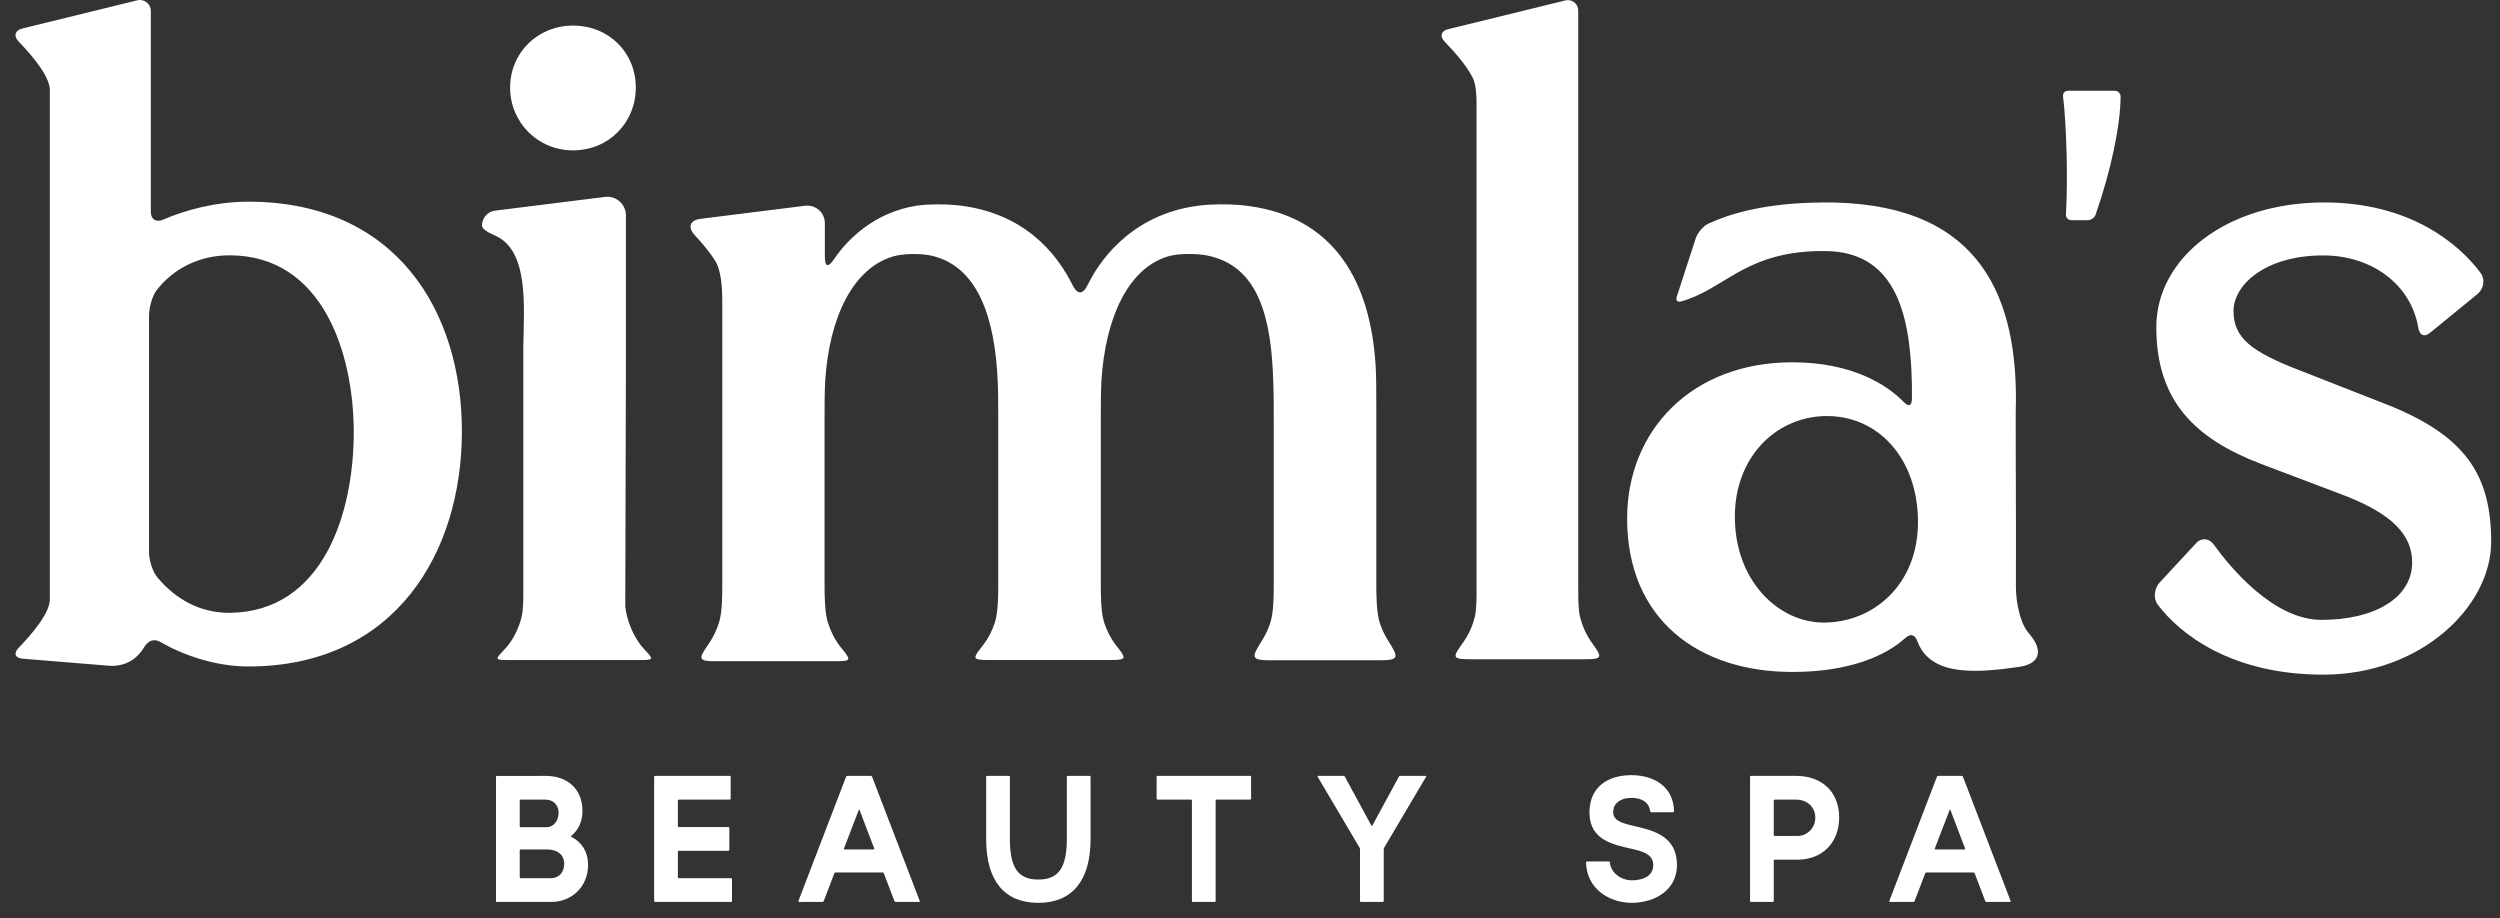
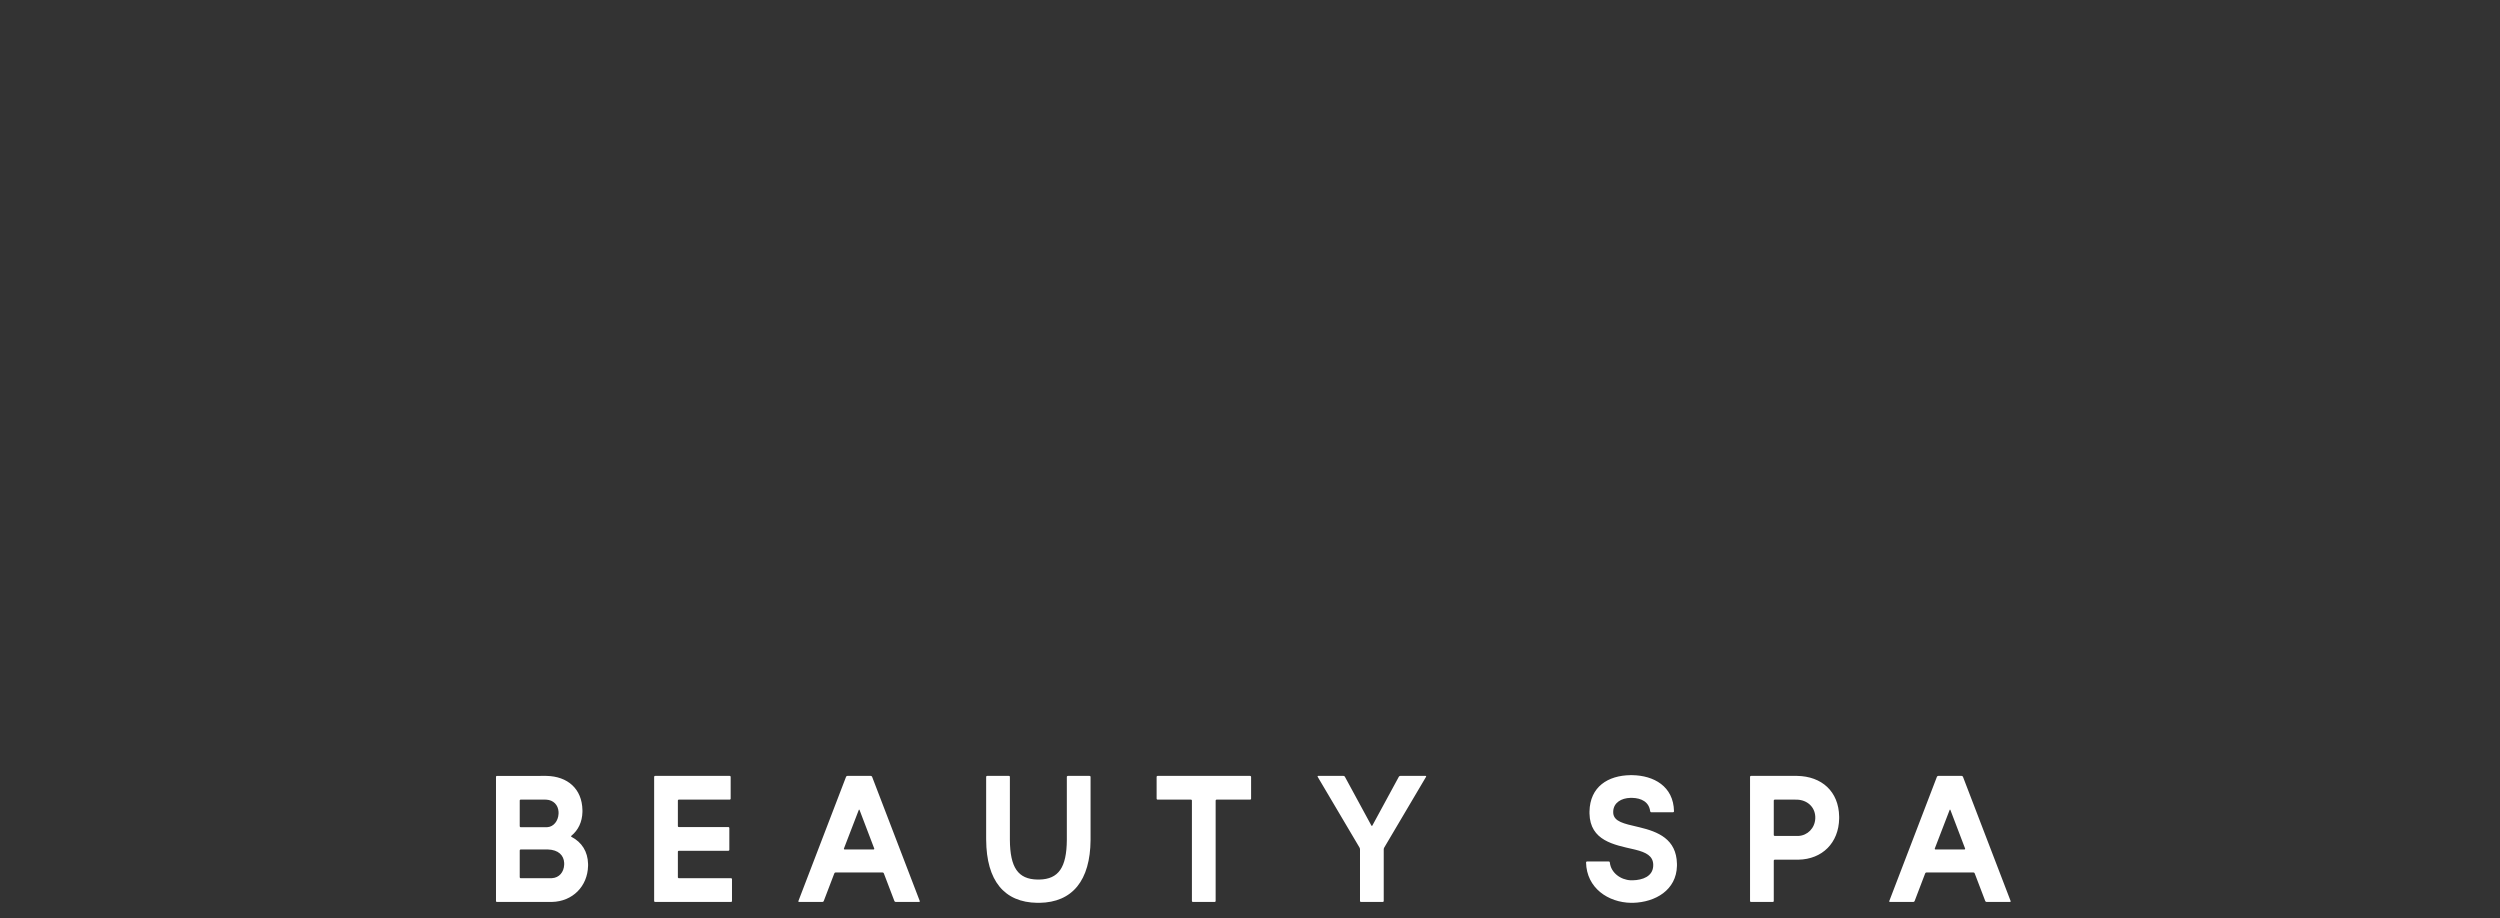
<svg xmlns="http://www.w3.org/2000/svg" width="128" height="47" viewBox="0 0 128 47" fill="none">
  <rect x="0" y="0" width="128" height="47" fill="#333333" stroke="none" />
-   <path d="M83.472 39.688C82.333 39.705 81.405 40.277 81.382 41.551C81.382 41.579 81.381 41.624 81.382 41.652C81.41 43.048 82.649 43.253 83.633 43.481C83.66 43.487 83.703 43.497 83.73 43.504C84.287 43.642 84.621 43.825 84.645 44.247C84.646 44.275 84.646 44.319 84.644 44.347C84.614 44.869 84.109 45.06 83.595 45.071H83.495C82.975 45.049 82.475 44.683 82.424 44.158C82.421 44.13 82.399 44.108 82.371 44.108H81.256C81.229 44.108 81.206 44.13 81.207 44.158L81.206 44.157C81.234 45.473 82.343 46.205 83.509 46.225C83.537 46.225 83.582 46.225 83.609 46.225C84.76 46.193 85.832 45.571 85.86 44.332C85.86 44.304 85.86 44.259 85.86 44.232C85.835 42.951 84.879 42.583 83.942 42.357C83.915 42.351 83.872 42.341 83.845 42.334C83.151 42.172 82.633 42.069 82.597 41.629C82.595 41.601 82.595 41.556 82.597 41.529C82.625 41.092 83.01 40.866 83.472 40.851C83.499 40.851 83.544 40.851 83.572 40.851C84.03 40.863 84.43 41.053 84.489 41.537C84.493 41.564 84.517 41.587 84.544 41.587H85.659C85.686 41.587 85.709 41.564 85.709 41.536C85.683 40.248 84.663 39.705 83.572 39.688L83.472 39.688ZM33.542 39.726C33.536 39.726 33.529 39.727 33.523 39.73C33.517 39.732 33.511 39.736 33.507 39.74C33.502 39.745 33.498 39.75 33.496 39.757C33.493 39.763 33.492 39.769 33.492 39.776V46.13C33.492 46.136 33.493 46.143 33.496 46.149C33.498 46.155 33.502 46.16 33.507 46.165C33.511 46.17 33.517 46.173 33.523 46.176C33.529 46.178 33.536 46.18 33.542 46.18H37.428C37.435 46.18 37.441 46.178 37.447 46.176C37.453 46.173 37.459 46.17 37.464 46.165C37.468 46.16 37.472 46.155 37.475 46.149C37.477 46.143 37.478 46.136 37.478 46.13V45.015C37.478 45.008 37.477 45.002 37.475 44.996C37.472 44.99 37.468 44.984 37.464 44.979C37.459 44.975 37.453 44.971 37.447 44.968C37.441 44.966 37.435 44.965 37.428 44.965H34.757C34.75 44.965 34.744 44.963 34.738 44.961C34.732 44.958 34.726 44.955 34.721 44.95C34.717 44.946 34.713 44.94 34.711 44.934C34.708 44.928 34.707 44.921 34.707 44.915V43.61C34.707 43.604 34.708 43.597 34.711 43.591C34.713 43.585 34.717 43.579 34.721 43.575C34.726 43.57 34.732 43.566 34.738 43.564C34.744 43.561 34.75 43.56 34.757 43.56H37.291C37.298 43.56 37.304 43.559 37.311 43.556C37.317 43.554 37.322 43.55 37.327 43.545C37.331 43.541 37.335 43.535 37.338 43.529C37.34 43.523 37.342 43.517 37.342 43.51V42.395C37.342 42.389 37.34 42.382 37.338 42.376C37.335 42.37 37.332 42.364 37.327 42.36C37.322 42.355 37.317 42.351 37.311 42.349C37.305 42.346 37.298 42.345 37.291 42.345H34.757C34.75 42.345 34.744 42.344 34.738 42.341C34.732 42.339 34.726 42.335 34.721 42.331C34.717 42.326 34.713 42.32 34.711 42.314C34.708 42.308 34.707 42.302 34.707 42.295V40.991C34.707 40.984 34.708 40.977 34.711 40.971C34.713 40.965 34.717 40.96 34.721 40.955C34.726 40.95 34.732 40.947 34.738 40.944C34.744 40.942 34.75 40.94 34.757 40.94H37.36C37.366 40.94 37.373 40.939 37.379 40.937C37.385 40.934 37.391 40.931 37.395 40.926C37.4 40.921 37.404 40.916 37.406 40.91C37.409 40.904 37.41 40.897 37.41 40.89V39.776C37.41 39.769 37.409 39.762 37.406 39.756C37.404 39.75 37.4 39.745 37.395 39.74C37.391 39.736 37.385 39.732 37.379 39.729C37.373 39.727 37.366 39.726 37.36 39.726L33.542 39.726ZM43.386 39.726C43.371 39.726 43.357 39.73 43.345 39.738C43.332 39.747 43.323 39.759 43.318 39.772L40.878 46.133C40.876 46.138 40.876 46.144 40.876 46.149C40.877 46.155 40.879 46.16 40.882 46.165C40.885 46.169 40.889 46.173 40.894 46.176C40.899 46.178 40.905 46.18 40.91 46.18H42.109C42.123 46.18 42.138 46.175 42.15 46.167C42.162 46.158 42.171 46.147 42.176 46.133L42.718 44.715C42.723 44.702 42.733 44.69 42.745 44.681C42.757 44.673 42.771 44.669 42.786 44.669H45.184C45.199 44.669 45.213 44.673 45.225 44.681C45.237 44.69 45.247 44.702 45.252 44.715L45.793 46.133C45.798 46.147 45.808 46.159 45.82 46.167C45.832 46.175 45.846 46.18 45.861 46.18H47.059C47.065 46.18 47.07 46.178 47.075 46.176C47.08 46.173 47.085 46.169 47.088 46.165C47.091 46.16 47.093 46.155 47.094 46.149C47.094 46.144 47.094 46.138 47.092 46.133L44.652 39.772C44.647 39.759 44.637 39.747 44.625 39.738C44.613 39.73 44.599 39.726 44.584 39.726H43.386ZM50.542 39.726C50.535 39.726 50.529 39.727 50.523 39.73C50.516 39.732 50.511 39.736 50.506 39.74C50.502 39.745 50.498 39.75 50.495 39.757C50.493 39.763 50.492 39.769 50.491 39.776V42.903C50.491 42.93 50.492 42.975 50.492 43.003C50.506 45.091 51.414 46.203 53.114 46.225H53.214C54.907 46.203 55.822 45.084 55.837 43.003C55.837 42.975 55.837 42.93 55.837 42.903V39.776C55.837 39.762 55.832 39.75 55.822 39.74C55.813 39.731 55.8 39.726 55.787 39.726H54.672C54.659 39.726 54.646 39.731 54.637 39.74C54.627 39.75 54.622 39.762 54.622 39.776V42.903C54.622 42.93 54.622 42.975 54.622 43.003C54.612 44.416 54.199 45.013 53.214 45.033C53.187 45.033 53.142 45.033 53.114 45.033C52.122 45.014 51.716 44.416 51.706 43.003C51.706 42.975 51.706 42.93 51.706 42.903V39.776C51.706 39.769 51.705 39.763 51.703 39.757C51.7 39.75 51.696 39.745 51.692 39.74C51.687 39.736 51.681 39.732 51.675 39.73C51.669 39.727 51.663 39.726 51.656 39.726H50.542ZM59.269 39.726C59.263 39.726 59.256 39.727 59.25 39.73C59.244 39.732 59.238 39.736 59.234 39.74C59.229 39.745 59.225 39.75 59.223 39.757C59.22 39.763 59.219 39.769 59.219 39.776V40.891C59.219 40.897 59.22 40.904 59.223 40.91C59.225 40.916 59.229 40.921 59.234 40.926C59.238 40.931 59.244 40.934 59.25 40.937C59.256 40.939 59.263 40.941 59.269 40.941H60.976C60.983 40.941 60.989 40.942 60.995 40.944C61.001 40.947 61.007 40.95 61.012 40.955C61.016 40.96 61.02 40.965 61.023 40.971C61.025 40.978 61.026 40.984 61.026 40.991V46.13C61.026 46.136 61.028 46.143 61.03 46.149C61.032 46.155 61.036 46.16 61.041 46.165C61.045 46.17 61.051 46.173 61.057 46.176C61.063 46.178 61.07 46.18 61.076 46.18H62.191C62.197 46.18 62.204 46.178 62.21 46.176C62.216 46.173 62.222 46.17 62.226 46.165C62.231 46.16 62.235 46.155 62.237 46.149C62.24 46.143 62.241 46.136 62.241 46.13V40.991C62.241 40.984 62.242 40.978 62.245 40.971C62.247 40.965 62.251 40.96 62.256 40.955C62.26 40.951 62.266 40.947 62.272 40.944C62.278 40.942 62.284 40.941 62.291 40.941H64.006C64.019 40.941 64.032 40.935 64.041 40.926C64.05 40.916 64.056 40.904 64.056 40.891V39.776C64.056 39.762 64.05 39.75 64.041 39.74C64.032 39.731 64.019 39.726 64.006 39.726H59.269ZM67.488 39.726C67.483 39.726 67.478 39.727 67.474 39.73C67.469 39.732 67.466 39.736 67.463 39.74C67.461 39.745 67.46 39.749 67.46 39.754C67.46 39.759 67.461 39.764 67.463 39.769L69.607 43.395C69.623 43.424 69.632 43.456 69.632 43.489V46.13C69.632 46.136 69.633 46.143 69.636 46.149C69.638 46.155 69.642 46.16 69.647 46.165C69.651 46.17 69.657 46.173 69.663 46.176C69.669 46.178 69.676 46.18 69.682 46.18H70.797C70.804 46.18 70.81 46.178 70.816 46.176C70.822 46.173 70.828 46.17 70.832 46.165C70.837 46.16 70.841 46.155 70.843 46.149C70.846 46.143 70.847 46.136 70.847 46.13V43.489C70.847 43.456 70.856 43.424 70.873 43.395L73.016 39.769C73.019 39.764 73.02 39.759 73.02 39.754C73.02 39.749 73.019 39.745 73.016 39.74C73.014 39.736 73.01 39.732 73.006 39.73C73.001 39.727 72.996 39.726 72.992 39.726H71.695C71.679 39.726 71.664 39.73 71.651 39.737C71.638 39.745 71.628 39.756 71.62 39.77L70.263 42.271C70.261 42.275 70.258 42.279 70.254 42.281C70.249 42.284 70.244 42.285 70.24 42.285C70.235 42.285 70.23 42.284 70.226 42.281C70.222 42.279 70.218 42.275 70.216 42.271L68.859 39.77C68.852 39.756 68.841 39.745 68.828 39.737C68.815 39.73 68.8 39.726 68.785 39.726H67.488ZM99.238 39.726C99.223 39.726 99.209 39.73 99.197 39.738C99.184 39.747 99.175 39.759 99.17 39.772L96.731 46.133C96.729 46.138 96.728 46.144 96.728 46.149C96.729 46.155 96.731 46.16 96.734 46.165C96.737 46.169 96.742 46.173 96.747 46.176C96.752 46.178 96.757 46.18 96.763 46.18H97.961C97.976 46.18 97.99 46.175 98.002 46.167C98.014 46.159 98.024 46.147 98.029 46.133L98.57 44.715C98.575 44.702 98.585 44.69 98.597 44.681C98.609 44.673 98.623 44.669 98.638 44.669H101.036C101.051 44.669 101.065 44.673 101.077 44.681C101.089 44.69 101.099 44.702 101.104 44.715L101.645 46.133C101.651 46.147 101.66 46.158 101.672 46.167C101.684 46.175 101.698 46.18 101.713 46.18H102.912C102.917 46.18 102.923 46.178 102.928 46.176C102.933 46.173 102.937 46.169 102.94 46.165C102.943 46.16 102.945 46.155 102.946 46.149C102.946 46.144 102.946 46.138 102.944 46.133L100.504 39.772C100.499 39.759 100.49 39.747 100.477 39.739C100.465 39.73 100.451 39.726 100.436 39.726H99.238ZM89.653 39.726C89.646 39.726 89.639 39.727 89.633 39.73C89.627 39.732 89.622 39.736 89.617 39.741C89.612 39.745 89.609 39.751 89.606 39.757C89.604 39.763 89.602 39.769 89.602 39.776V46.13C89.602 46.136 89.604 46.143 89.606 46.149C89.609 46.155 89.612 46.161 89.617 46.165C89.622 46.17 89.627 46.174 89.633 46.176C89.639 46.179 89.646 46.18 89.653 46.18H90.767C90.774 46.18 90.78 46.179 90.786 46.176C90.793 46.174 90.798 46.17 90.803 46.165C90.807 46.161 90.811 46.155 90.814 46.149C90.816 46.143 90.817 46.136 90.817 46.13V44.066C90.817 44.053 90.823 44.04 90.832 44.031C90.841 44.021 90.854 44.016 90.867 44.016H91.982C92.01 44.016 92.054 44.016 92.082 44.016L92.082 44.015C93.3 43.993 94.143 43.155 94.165 41.909V41.809C94.143 40.52 93.269 39.746 92.014 39.726H91.914L89.653 39.726ZM25.445 39.727C25.438 39.727 25.432 39.728 25.426 39.73C25.419 39.733 25.414 39.736 25.409 39.741C25.405 39.746 25.401 39.751 25.398 39.757C25.396 39.763 25.395 39.77 25.395 39.776V46.13C25.395 46.137 25.396 46.144 25.398 46.15C25.401 46.156 25.404 46.161 25.409 46.166C25.414 46.171 25.419 46.174 25.425 46.177C25.432 46.179 25.438 46.181 25.445 46.181V46.179H28.162C28.189 46.179 28.234 46.179 28.262 46.179C29.313 46.156 30.085 45.383 30.109 44.332C30.109 44.304 30.109 44.259 30.109 44.231C30.094 43.605 29.793 43.124 29.259 42.846C29.234 42.834 29.232 42.81 29.253 42.793C29.604 42.506 29.808 42.088 29.821 41.575C29.821 41.548 29.821 41.503 29.821 41.475C29.799 40.391 29.067 39.745 27.973 39.726H27.873L25.445 39.727ZM26.66 40.94H27.873C27.901 40.94 27.946 40.94 27.973 40.942C28.332 40.963 28.577 41.208 28.598 41.566C28.599 41.594 28.599 41.639 28.598 41.666C28.578 42.039 28.345 42.322 28.041 42.35C28.014 42.353 27.969 42.353 27.941 42.353H26.66C26.646 42.353 26.634 42.347 26.624 42.338C26.615 42.329 26.61 42.316 26.61 42.303V40.99C26.61 40.984 26.611 40.977 26.613 40.971C26.616 40.965 26.619 40.96 26.624 40.955C26.629 40.95 26.634 40.947 26.64 40.944C26.646 40.942 26.653 40.941 26.66 40.94ZM90.867 40.941H91.914C91.942 40.941 91.986 40.941 92.014 40.943V40.942C92.533 40.963 92.918 41.313 92.942 41.809C92.944 41.837 92.944 41.882 92.942 41.91C92.918 42.406 92.545 42.775 92.082 42.8C92.054 42.801 92.01 42.801 91.982 42.801H90.867C90.854 42.801 90.841 42.796 90.832 42.787C90.823 42.778 90.817 42.765 90.817 42.752V40.991C90.817 40.978 90.823 40.965 90.832 40.956C90.841 40.947 90.854 40.941 90.867 40.941ZM43.989 41.453C43.993 41.453 43.996 41.454 43.999 41.457C44.003 41.459 44.005 41.462 44.007 41.466L44.761 43.445C44.763 43.45 44.763 43.456 44.763 43.461C44.762 43.467 44.76 43.472 44.757 43.477C44.754 43.481 44.749 43.485 44.744 43.488C44.739 43.49 44.734 43.492 44.728 43.492H43.242C43.236 43.492 43.23 43.49 43.226 43.488C43.221 43.485 43.217 43.481 43.213 43.477C43.21 43.472 43.208 43.467 43.208 43.461C43.207 43.456 43.208 43.45 43.209 43.445L43.971 41.466C43.972 41.462 43.974 41.459 43.978 41.456C43.981 41.454 43.985 41.453 43.989 41.453ZM99.841 41.453C99.845 41.453 99.848 41.454 99.852 41.457C99.855 41.459 99.857 41.462 99.859 41.466L100.613 43.445C100.615 43.45 100.615 43.456 100.615 43.461C100.614 43.467 100.612 43.472 100.609 43.477C100.605 43.481 100.601 43.485 100.596 43.488C100.591 43.49 100.586 43.492 100.58 43.492H99.094C99.088 43.492 99.083 43.49 99.078 43.488C99.073 43.485 99.069 43.481 99.065 43.477C99.062 43.472 99.06 43.467 99.059 43.461C99.059 43.456 99.059 43.45 99.061 43.445L99.823 41.466C99.824 41.462 99.827 41.459 99.83 41.457C99.833 41.454 99.837 41.453 99.841 41.453ZM26.66 43.492H27.941C27.969 43.492 28.014 43.492 28.041 43.492C28.598 43.508 28.865 43.796 28.886 44.178C28.888 44.205 28.888 44.25 28.886 44.277C28.867 44.654 28.634 44.939 28.262 44.962C28.234 44.964 28.189 44.964 28.162 44.964L26.66 44.965C26.646 44.965 26.634 44.959 26.624 44.95C26.615 44.941 26.61 44.928 26.61 44.915V43.542C26.61 43.529 26.615 43.516 26.624 43.506C26.634 43.497 26.646 43.492 26.66 43.492Z" fill="white" />
-   <path d="M7.183 0C7.13 -0.002 7.078 0.004 7.027 0.016L1.142 1.46C0.758 1.554 0.682 1.848 0.958 2.132C1.581 2.774 2.552 3.89 2.552 4.605V30.691C2.552 31.406 1.58 32.523 0.957 33.165C0.682 33.449 0.766 33.693 1.16 33.725L5.48 34.078C6.392 34.179 7.03 33.732 7.375 33.142C7.574 32.802 7.885 32.675 8.226 32.875C9.262 33.484 10.956 34.124 12.711 34.124C20.217 34.124 23.649 28.311 23.649 22.087C23.649 15.909 20.263 10.326 12.711 10.326C10.987 10.326 9.381 10.796 8.364 11.242C8.002 11.4 7.723 11.242 7.723 10.845V0.562C7.723 0.417 7.667 0.277 7.566 0.172C7.465 0.068 7.328 0.006 7.183 0ZM80.294 0.007C80.245 0.005 80.196 0.01 80.148 0.022L74.138 1.496C73.775 1.585 73.704 1.863 73.964 2.13C74.425 2.603 75.096 3.353 75.416 4.007C75.579 4.339 75.6 4.953 75.6 5.326V30.228C75.6 30.602 75.6 31.211 75.513 31.573C75.408 32.005 75.212 32.466 74.94 32.853C74.397 33.627 74.28 33.753 75.264 33.753H81.142C82.126 33.753 82.01 33.627 81.466 32.853C81.195 32.466 80.999 32.004 80.894 31.573C80.807 31.211 80.807 30.602 80.807 30.228H80.805V0.537C80.805 0.4 80.751 0.268 80.656 0.169C80.561 0.07 80.431 0.012 80.294 0.007ZM29.335 1.31C27.543 1.31 26.118 2.689 26.118 4.482C26.118 6.274 27.543 7.699 29.335 7.699C31.174 7.699 32.553 6.274 32.553 4.482C32.553 2.689 31.174 1.31 29.335 1.31ZM105.883 4.646C105.72 4.646 105.608 4.777 105.628 4.94C105.811 6.427 105.88 9.21 105.776 10.977C105.766 11.14 105.888 11.273 106.052 11.273H106.899C107.063 11.273 107.24 11.148 107.294 10.993C108.102 8.67 108.563 6.42 108.575 4.942C108.575 4.779 108.438 4.646 108.275 4.646H105.883ZM31.109 10.074C31.064 10.073 31.019 10.076 30.974 10.082L25.348 10.785C25.163 10.808 24.993 10.898 24.87 11.038C24.746 11.178 24.678 11.358 24.678 11.545C24.678 11.731 24.988 11.903 25.33 12.051C27.079 12.803 26.827 15.638 26.795 17.677V19.023V30.228C26.795 30.602 26.796 31.211 26.709 31.573C26.571 32.147 26.276 32.778 25.858 33.22C25.36 33.748 25.282 33.794 26.03 33.794H32.781C33.527 33.794 33.449 33.743 32.957 33.21C32.406 32.612 32.072 31.683 32.014 31.043L32.047 18.287V11.028C32.047 10.778 31.949 10.538 31.773 10.359C31.598 10.181 31.359 10.078 31.109 10.074ZM118.999 10.365C113.988 10.365 110.403 13.214 110.403 16.754C110.403 20.523 112.38 22.453 115.735 23.74L120.102 25.395C122.446 26.314 123.503 27.371 123.503 28.796C123.503 30.589 121.618 31.738 118.861 31.738C116.415 31.738 114.216 29.087 113.337 27.873C113.104 27.551 112.713 27.516 112.443 27.808L110.57 29.831C110.3 30.122 110.238 30.642 110.478 30.959C111.615 32.463 114.245 34.542 118.953 34.542C123.963 34.542 127.548 31.048 127.548 27.739C127.548 24.292 126.215 22.269 122.078 20.66L117.62 18.914C115.276 17.995 114.356 17.305 114.356 15.926C114.356 14.593 115.965 13.077 118.953 13.077C121.447 13.077 123.453 14.581 123.813 16.773C123.877 17.164 124.12 17.285 124.427 17.033L126.853 15.049C127.161 14.797 127.253 14.31 127.018 13.991C125.903 12.477 123.384 10.365 118.999 10.365ZM93.974 10.371C93.643 10.362 93.106 10.364 92.775 10.377C90.147 10.45 88.428 10.999 87.458 11.456C87.192 11.581 86.912 11.928 86.82 12.208L85.847 15.201C85.79 15.375 85.889 15.486 86.066 15.437C88.212 14.835 89.203 13.087 92.656 12.872C93.052 12.847 93.698 12.843 94.092 12.894C97.123 13.284 97.924 16.232 97.892 20.404C97.886 20.802 97.717 20.84 97.442 20.555C96.664 19.752 94.884 18.549 91.766 18.549C86.619 18.549 83.31 22.041 83.309 26.544C83.309 31.738 86.986 34.404 91.766 34.404C94.739 34.404 96.574 33.55 97.534 32.682C97.828 32.416 98.04 32.48 98.179 32.851C98.861 34.672 101.292 34.441 103.377 34.144C104.426 33.995 104.626 33.332 103.951 32.516C103.903 32.459 103.857 32.401 103.811 32.343C103.395 31.812 103.213 30.727 103.215 30.046C103.225 25.569 103.199 23.647 103.205 21.12C103.384 15.253 101.43 10.565 93.974 10.371ZM62.452 10.462C62.085 10.465 61.719 10.484 61.441 10.522C58.298 10.889 56.497 12.935 55.687 14.59C55.441 15.092 55.162 15.101 54.912 14.59C54.096 12.955 52.412 10.85 48.956 10.503C48.399 10.447 47.487 10.444 46.934 10.531C44.782 10.868 43.407 12.238 42.716 13.251C42.402 13.712 42.232 13.685 42.232 13.126V11.423C42.232 11.296 42.205 11.17 42.153 11.055C42.101 10.939 42.025 10.836 41.93 10.752C41.835 10.668 41.723 10.605 41.602 10.567C41.48 10.53 41.352 10.519 41.227 10.534L35.869 11.204C35.313 11.273 35.198 11.638 35.58 12.048C35.936 12.43 36.35 12.917 36.636 13.384C36.924 13.856 36.981 14.778 36.981 15.338V29.891C36.981 30.451 36.982 31.369 36.806 31.899C36.693 32.25 36.527 32.607 36.316 32.918C35.781 33.709 35.67 33.856 36.665 33.856L36.649 33.855H42.801C43.648 33.855 43.556 33.768 43.041 33.132C42.754 32.776 42.534 32.332 42.394 31.898C42.222 31.367 42.217 30.45 42.217 29.89V21.555C42.217 20.995 42.217 20.086 42.248 19.528C42.452 16.251 43.669 13.736 45.73 13.128C46.265 12.97 47.192 12.97 47.735 13.1C50.09 13.669 50.945 16.309 51.084 19.526C51.11 20.086 51.11 20.994 51.11 21.554V29.89C51.11 30.45 51.11 31.368 50.929 31.897C50.799 32.289 50.601 32.686 50.346 33.015C49.817 33.698 49.716 33.793 50.61 33.793H56.859C57.753 33.793 57.652 33.699 57.123 33.015C56.868 32.686 56.67 32.288 56.54 31.896C56.363 31.367 56.361 30.45 56.361 29.89V21.554C56.361 20.994 56.361 20.086 56.391 19.527C56.59 16.259 57.767 13.748 59.783 13.132C60.316 12.969 61.242 12.971 61.791 13.078C64.444 13.598 65.093 16.266 65.19 19.527C65.216 20.087 65.216 20.994 65.216 21.554V29.89C65.216 30.45 65.216 31.367 65.037 31.897C64.94 32.188 64.807 32.482 64.643 32.749C64.098 33.628 63.974 33.807 65.055 33.807H70.629C71.71 33.807 71.585 33.628 71.041 32.749C70.875 32.481 70.742 32.188 70.646 31.897C70.472 31.367 70.467 30.45 70.467 29.89V20.863C70.467 20.303 70.467 19.395 70.439 18.836C70.207 14.601 68.435 10.93 63.465 10.496C63.186 10.472 62.819 10.459 62.452 10.462ZM11.75 13.072C16.556 13.072 18.112 18.152 18.112 22.133C18.112 26.252 16.556 31.332 11.75 31.378C10.217 31.378 8.988 30.669 8.063 29.569C7.808 29.267 7.631 28.677 7.631 28.282V16.168C7.631 15.772 7.782 15.165 8.024 14.853C8.864 13.769 10.191 13.072 11.75 13.072ZM93.375 21.304C96.179 21.212 98.201 23.51 98.201 26.728C98.201 29.945 95.903 31.876 93.375 31.876C91.077 31.876 88.824 29.762 88.824 26.452C88.824 23.465 90.847 21.396 93.375 21.304Z" fill="white" />
+   <path d="M83.472 39.688C82.333 39.705 81.405 40.277 81.382 41.551C81.382 41.579 81.381 41.624 81.382 41.652C81.41 43.048 82.649 43.253 83.633 43.481C83.66 43.487 83.703 43.497 83.73 43.504C84.287 43.642 84.621 43.825 84.645 44.247C84.646 44.275 84.646 44.319 84.644 44.347C84.614 44.869 84.109 45.06 83.595 45.071H83.495C82.975 45.049 82.475 44.683 82.424 44.158C82.421 44.13 82.399 44.108 82.371 44.108H81.256C81.229 44.108 81.206 44.13 81.207 44.158L81.206 44.157C81.234 45.473 82.343 46.205 83.509 46.225C83.537 46.225 83.582 46.225 83.609 46.225C84.76 46.193 85.832 45.571 85.86 44.332C85.86 44.304 85.86 44.259 85.86 44.232C85.835 42.951 84.879 42.583 83.942 42.357C83.915 42.351 83.872 42.341 83.845 42.334C83.151 42.172 82.633 42.069 82.597 41.629C82.595 41.601 82.595 41.556 82.597 41.529C82.625 41.092 83.01 40.866 83.472 40.851C83.499 40.851 83.544 40.851 83.572 40.851C84.03 40.863 84.43 41.053 84.489 41.537C84.493 41.564 84.517 41.587 84.544 41.587H85.659C85.686 41.587 85.709 41.564 85.709 41.536C85.683 40.248 84.663 39.705 83.572 39.688L83.472 39.688ZM33.542 39.726C33.536 39.726 33.529 39.727 33.523 39.73C33.517 39.732 33.511 39.736 33.507 39.74C33.502 39.745 33.498 39.75 33.496 39.757C33.493 39.763 33.492 39.769 33.492 39.776V46.13C33.492 46.136 33.493 46.143 33.496 46.149C33.498 46.155 33.502 46.16 33.507 46.165C33.511 46.17 33.517 46.173 33.523 46.176C33.529 46.178 33.536 46.18 33.542 46.18H37.428C37.435 46.18 37.441 46.178 37.447 46.176C37.453 46.173 37.459 46.17 37.464 46.165C37.468 46.16 37.472 46.155 37.475 46.149C37.477 46.143 37.478 46.136 37.478 46.13V45.015C37.478 45.008 37.477 45.002 37.475 44.996C37.472 44.99 37.468 44.984 37.464 44.979C37.459 44.975 37.453 44.971 37.447 44.968C37.441 44.966 37.435 44.965 37.428 44.965H34.757C34.75 44.965 34.744 44.963 34.738 44.961C34.717 44.946 34.713 44.94 34.711 44.934C34.708 44.928 34.707 44.921 34.707 44.915V43.61C34.707 43.604 34.708 43.597 34.711 43.591C34.713 43.585 34.717 43.579 34.721 43.575C34.726 43.57 34.732 43.566 34.738 43.564C34.744 43.561 34.75 43.56 34.757 43.56H37.291C37.298 43.56 37.304 43.559 37.311 43.556C37.317 43.554 37.322 43.55 37.327 43.545C37.331 43.541 37.335 43.535 37.338 43.529C37.34 43.523 37.342 43.517 37.342 43.51V42.395C37.342 42.389 37.34 42.382 37.338 42.376C37.335 42.37 37.332 42.364 37.327 42.36C37.322 42.355 37.317 42.351 37.311 42.349C37.305 42.346 37.298 42.345 37.291 42.345H34.757C34.75 42.345 34.744 42.344 34.738 42.341C34.732 42.339 34.726 42.335 34.721 42.331C34.717 42.326 34.713 42.32 34.711 42.314C34.708 42.308 34.707 42.302 34.707 42.295V40.991C34.707 40.984 34.708 40.977 34.711 40.971C34.713 40.965 34.717 40.96 34.721 40.955C34.726 40.95 34.732 40.947 34.738 40.944C34.744 40.942 34.75 40.94 34.757 40.94H37.36C37.366 40.94 37.373 40.939 37.379 40.937C37.385 40.934 37.391 40.931 37.395 40.926C37.4 40.921 37.404 40.916 37.406 40.91C37.409 40.904 37.41 40.897 37.41 40.89V39.776C37.41 39.769 37.409 39.762 37.406 39.756C37.404 39.75 37.4 39.745 37.395 39.74C37.391 39.736 37.385 39.732 37.379 39.729C37.373 39.727 37.366 39.726 37.36 39.726L33.542 39.726ZM43.386 39.726C43.371 39.726 43.357 39.73 43.345 39.738C43.332 39.747 43.323 39.759 43.318 39.772L40.878 46.133C40.876 46.138 40.876 46.144 40.876 46.149C40.877 46.155 40.879 46.16 40.882 46.165C40.885 46.169 40.889 46.173 40.894 46.176C40.899 46.178 40.905 46.18 40.91 46.18H42.109C42.123 46.18 42.138 46.175 42.15 46.167C42.162 46.158 42.171 46.147 42.176 46.133L42.718 44.715C42.723 44.702 42.733 44.69 42.745 44.681C42.757 44.673 42.771 44.669 42.786 44.669H45.184C45.199 44.669 45.213 44.673 45.225 44.681C45.237 44.69 45.247 44.702 45.252 44.715L45.793 46.133C45.798 46.147 45.808 46.159 45.82 46.167C45.832 46.175 45.846 46.18 45.861 46.18H47.059C47.065 46.18 47.07 46.178 47.075 46.176C47.08 46.173 47.085 46.169 47.088 46.165C47.091 46.16 47.093 46.155 47.094 46.149C47.094 46.144 47.094 46.138 47.092 46.133L44.652 39.772C44.647 39.759 44.637 39.747 44.625 39.738C44.613 39.73 44.599 39.726 44.584 39.726H43.386ZM50.542 39.726C50.535 39.726 50.529 39.727 50.523 39.73C50.516 39.732 50.511 39.736 50.506 39.74C50.502 39.745 50.498 39.75 50.495 39.757C50.493 39.763 50.492 39.769 50.491 39.776V42.903C50.491 42.93 50.492 42.975 50.492 43.003C50.506 45.091 51.414 46.203 53.114 46.225H53.214C54.907 46.203 55.822 45.084 55.837 43.003C55.837 42.975 55.837 42.93 55.837 42.903V39.776C55.837 39.762 55.832 39.75 55.822 39.74C55.813 39.731 55.8 39.726 55.787 39.726H54.672C54.659 39.726 54.646 39.731 54.637 39.74C54.627 39.75 54.622 39.762 54.622 39.776V42.903C54.622 42.93 54.622 42.975 54.622 43.003C54.612 44.416 54.199 45.013 53.214 45.033C53.187 45.033 53.142 45.033 53.114 45.033C52.122 45.014 51.716 44.416 51.706 43.003C51.706 42.975 51.706 42.93 51.706 42.903V39.776C51.706 39.769 51.705 39.763 51.703 39.757C51.7 39.75 51.696 39.745 51.692 39.74C51.687 39.736 51.681 39.732 51.675 39.73C51.669 39.727 51.663 39.726 51.656 39.726H50.542ZM59.269 39.726C59.263 39.726 59.256 39.727 59.25 39.73C59.244 39.732 59.238 39.736 59.234 39.74C59.229 39.745 59.225 39.75 59.223 39.757C59.22 39.763 59.219 39.769 59.219 39.776V40.891C59.219 40.897 59.22 40.904 59.223 40.91C59.225 40.916 59.229 40.921 59.234 40.926C59.238 40.931 59.244 40.934 59.25 40.937C59.256 40.939 59.263 40.941 59.269 40.941H60.976C60.983 40.941 60.989 40.942 60.995 40.944C61.001 40.947 61.007 40.95 61.012 40.955C61.016 40.96 61.02 40.965 61.023 40.971C61.025 40.978 61.026 40.984 61.026 40.991V46.13C61.026 46.136 61.028 46.143 61.03 46.149C61.032 46.155 61.036 46.16 61.041 46.165C61.045 46.17 61.051 46.173 61.057 46.176C61.063 46.178 61.07 46.18 61.076 46.18H62.191C62.197 46.18 62.204 46.178 62.21 46.176C62.216 46.173 62.222 46.17 62.226 46.165C62.231 46.16 62.235 46.155 62.237 46.149C62.24 46.143 62.241 46.136 62.241 46.13V40.991C62.241 40.984 62.242 40.978 62.245 40.971C62.247 40.965 62.251 40.96 62.256 40.955C62.26 40.951 62.266 40.947 62.272 40.944C62.278 40.942 62.284 40.941 62.291 40.941H64.006C64.019 40.941 64.032 40.935 64.041 40.926C64.05 40.916 64.056 40.904 64.056 40.891V39.776C64.056 39.762 64.05 39.75 64.041 39.74C64.032 39.731 64.019 39.726 64.006 39.726H59.269ZM67.488 39.726C67.483 39.726 67.478 39.727 67.474 39.73C67.469 39.732 67.466 39.736 67.463 39.74C67.461 39.745 67.46 39.749 67.46 39.754C67.46 39.759 67.461 39.764 67.463 39.769L69.607 43.395C69.623 43.424 69.632 43.456 69.632 43.489V46.13C69.632 46.136 69.633 46.143 69.636 46.149C69.638 46.155 69.642 46.16 69.647 46.165C69.651 46.17 69.657 46.173 69.663 46.176C69.669 46.178 69.676 46.18 69.682 46.18H70.797C70.804 46.18 70.81 46.178 70.816 46.176C70.822 46.173 70.828 46.17 70.832 46.165C70.837 46.16 70.841 46.155 70.843 46.149C70.846 46.143 70.847 46.136 70.847 46.13V43.489C70.847 43.456 70.856 43.424 70.873 43.395L73.016 39.769C73.019 39.764 73.02 39.759 73.02 39.754C73.02 39.749 73.019 39.745 73.016 39.74C73.014 39.736 73.01 39.732 73.006 39.73C73.001 39.727 72.996 39.726 72.992 39.726H71.695C71.679 39.726 71.664 39.73 71.651 39.737C71.638 39.745 71.628 39.756 71.62 39.77L70.263 42.271C70.261 42.275 70.258 42.279 70.254 42.281C70.249 42.284 70.244 42.285 70.24 42.285C70.235 42.285 70.23 42.284 70.226 42.281C70.222 42.279 70.218 42.275 70.216 42.271L68.859 39.77C68.852 39.756 68.841 39.745 68.828 39.737C68.815 39.73 68.8 39.726 68.785 39.726H67.488ZM99.238 39.726C99.223 39.726 99.209 39.73 99.197 39.738C99.184 39.747 99.175 39.759 99.17 39.772L96.731 46.133C96.729 46.138 96.728 46.144 96.728 46.149C96.729 46.155 96.731 46.16 96.734 46.165C96.737 46.169 96.742 46.173 96.747 46.176C96.752 46.178 96.757 46.18 96.763 46.18H97.961C97.976 46.18 97.99 46.175 98.002 46.167C98.014 46.159 98.024 46.147 98.029 46.133L98.57 44.715C98.575 44.702 98.585 44.69 98.597 44.681C98.609 44.673 98.623 44.669 98.638 44.669H101.036C101.051 44.669 101.065 44.673 101.077 44.681C101.089 44.69 101.099 44.702 101.104 44.715L101.645 46.133C101.651 46.147 101.66 46.158 101.672 46.167C101.684 46.175 101.698 46.18 101.713 46.18H102.912C102.917 46.18 102.923 46.178 102.928 46.176C102.933 46.173 102.937 46.169 102.94 46.165C102.943 46.16 102.945 46.155 102.946 46.149C102.946 46.144 102.946 46.138 102.944 46.133L100.504 39.772C100.499 39.759 100.49 39.747 100.477 39.739C100.465 39.73 100.451 39.726 100.436 39.726H99.238ZM89.653 39.726C89.646 39.726 89.639 39.727 89.633 39.73C89.627 39.732 89.622 39.736 89.617 39.741C89.612 39.745 89.609 39.751 89.606 39.757C89.604 39.763 89.602 39.769 89.602 39.776V46.13C89.602 46.136 89.604 46.143 89.606 46.149C89.609 46.155 89.612 46.161 89.617 46.165C89.622 46.17 89.627 46.174 89.633 46.176C89.639 46.179 89.646 46.18 89.653 46.18H90.767C90.774 46.18 90.78 46.179 90.786 46.176C90.793 46.174 90.798 46.17 90.803 46.165C90.807 46.161 90.811 46.155 90.814 46.149C90.816 46.143 90.817 46.136 90.817 46.13V44.066C90.817 44.053 90.823 44.04 90.832 44.031C90.841 44.021 90.854 44.016 90.867 44.016H91.982C92.01 44.016 92.054 44.016 92.082 44.016L92.082 44.015C93.3 43.993 94.143 43.155 94.165 41.909V41.809C94.143 40.52 93.269 39.746 92.014 39.726H91.914L89.653 39.726ZM25.445 39.727C25.438 39.727 25.432 39.728 25.426 39.73C25.419 39.733 25.414 39.736 25.409 39.741C25.405 39.746 25.401 39.751 25.398 39.757C25.396 39.763 25.395 39.77 25.395 39.776V46.13C25.395 46.137 25.396 46.144 25.398 46.15C25.401 46.156 25.404 46.161 25.409 46.166C25.414 46.171 25.419 46.174 25.425 46.177C25.432 46.179 25.438 46.181 25.445 46.181V46.179H28.162C28.189 46.179 28.234 46.179 28.262 46.179C29.313 46.156 30.085 45.383 30.109 44.332C30.109 44.304 30.109 44.259 30.109 44.231C30.094 43.605 29.793 43.124 29.259 42.846C29.234 42.834 29.232 42.81 29.253 42.793C29.604 42.506 29.808 42.088 29.821 41.575C29.821 41.548 29.821 41.503 29.821 41.475C29.799 40.391 29.067 39.745 27.973 39.726H27.873L25.445 39.727ZM26.66 40.94H27.873C27.901 40.94 27.946 40.94 27.973 40.942C28.332 40.963 28.577 41.208 28.598 41.566C28.599 41.594 28.599 41.639 28.598 41.666C28.578 42.039 28.345 42.322 28.041 42.35C28.014 42.353 27.969 42.353 27.941 42.353H26.66C26.646 42.353 26.634 42.347 26.624 42.338C26.615 42.329 26.61 42.316 26.61 42.303V40.99C26.61 40.984 26.611 40.977 26.613 40.971C26.616 40.965 26.619 40.96 26.624 40.955C26.629 40.95 26.634 40.947 26.64 40.944C26.646 40.942 26.653 40.941 26.66 40.94ZM90.867 40.941H91.914C91.942 40.941 91.986 40.941 92.014 40.943V40.942C92.533 40.963 92.918 41.313 92.942 41.809C92.944 41.837 92.944 41.882 92.942 41.91C92.918 42.406 92.545 42.775 92.082 42.8C92.054 42.801 92.01 42.801 91.982 42.801H90.867C90.854 42.801 90.841 42.796 90.832 42.787C90.823 42.778 90.817 42.765 90.817 42.752V40.991C90.817 40.978 90.823 40.965 90.832 40.956C90.841 40.947 90.854 40.941 90.867 40.941ZM43.989 41.453C43.993 41.453 43.996 41.454 43.999 41.457C44.003 41.459 44.005 41.462 44.007 41.466L44.761 43.445C44.763 43.45 44.763 43.456 44.763 43.461C44.762 43.467 44.76 43.472 44.757 43.477C44.754 43.481 44.749 43.485 44.744 43.488C44.739 43.49 44.734 43.492 44.728 43.492H43.242C43.236 43.492 43.23 43.49 43.226 43.488C43.221 43.485 43.217 43.481 43.213 43.477C43.21 43.472 43.208 43.467 43.208 43.461C43.207 43.456 43.208 43.45 43.209 43.445L43.971 41.466C43.972 41.462 43.974 41.459 43.978 41.456C43.981 41.454 43.985 41.453 43.989 41.453ZM99.841 41.453C99.845 41.453 99.848 41.454 99.852 41.457C99.855 41.459 99.857 41.462 99.859 41.466L100.613 43.445C100.615 43.45 100.615 43.456 100.615 43.461C100.614 43.467 100.612 43.472 100.609 43.477C100.605 43.481 100.601 43.485 100.596 43.488C100.591 43.49 100.586 43.492 100.58 43.492H99.094C99.088 43.492 99.083 43.49 99.078 43.488C99.073 43.485 99.069 43.481 99.065 43.477C99.062 43.472 99.06 43.467 99.059 43.461C99.059 43.456 99.059 43.45 99.061 43.445L99.823 41.466C99.824 41.462 99.827 41.459 99.83 41.457C99.833 41.454 99.837 41.453 99.841 41.453ZM26.66 43.492H27.941C27.969 43.492 28.014 43.492 28.041 43.492C28.598 43.508 28.865 43.796 28.886 44.178C28.888 44.205 28.888 44.25 28.886 44.277C28.867 44.654 28.634 44.939 28.262 44.962C28.234 44.964 28.189 44.964 28.162 44.964L26.66 44.965C26.646 44.965 26.634 44.959 26.624 44.95C26.615 44.941 26.61 44.928 26.61 44.915V43.542C26.61 43.529 26.615 43.516 26.624 43.506C26.634 43.497 26.646 43.492 26.66 43.492Z" fill="white" />
</svg>